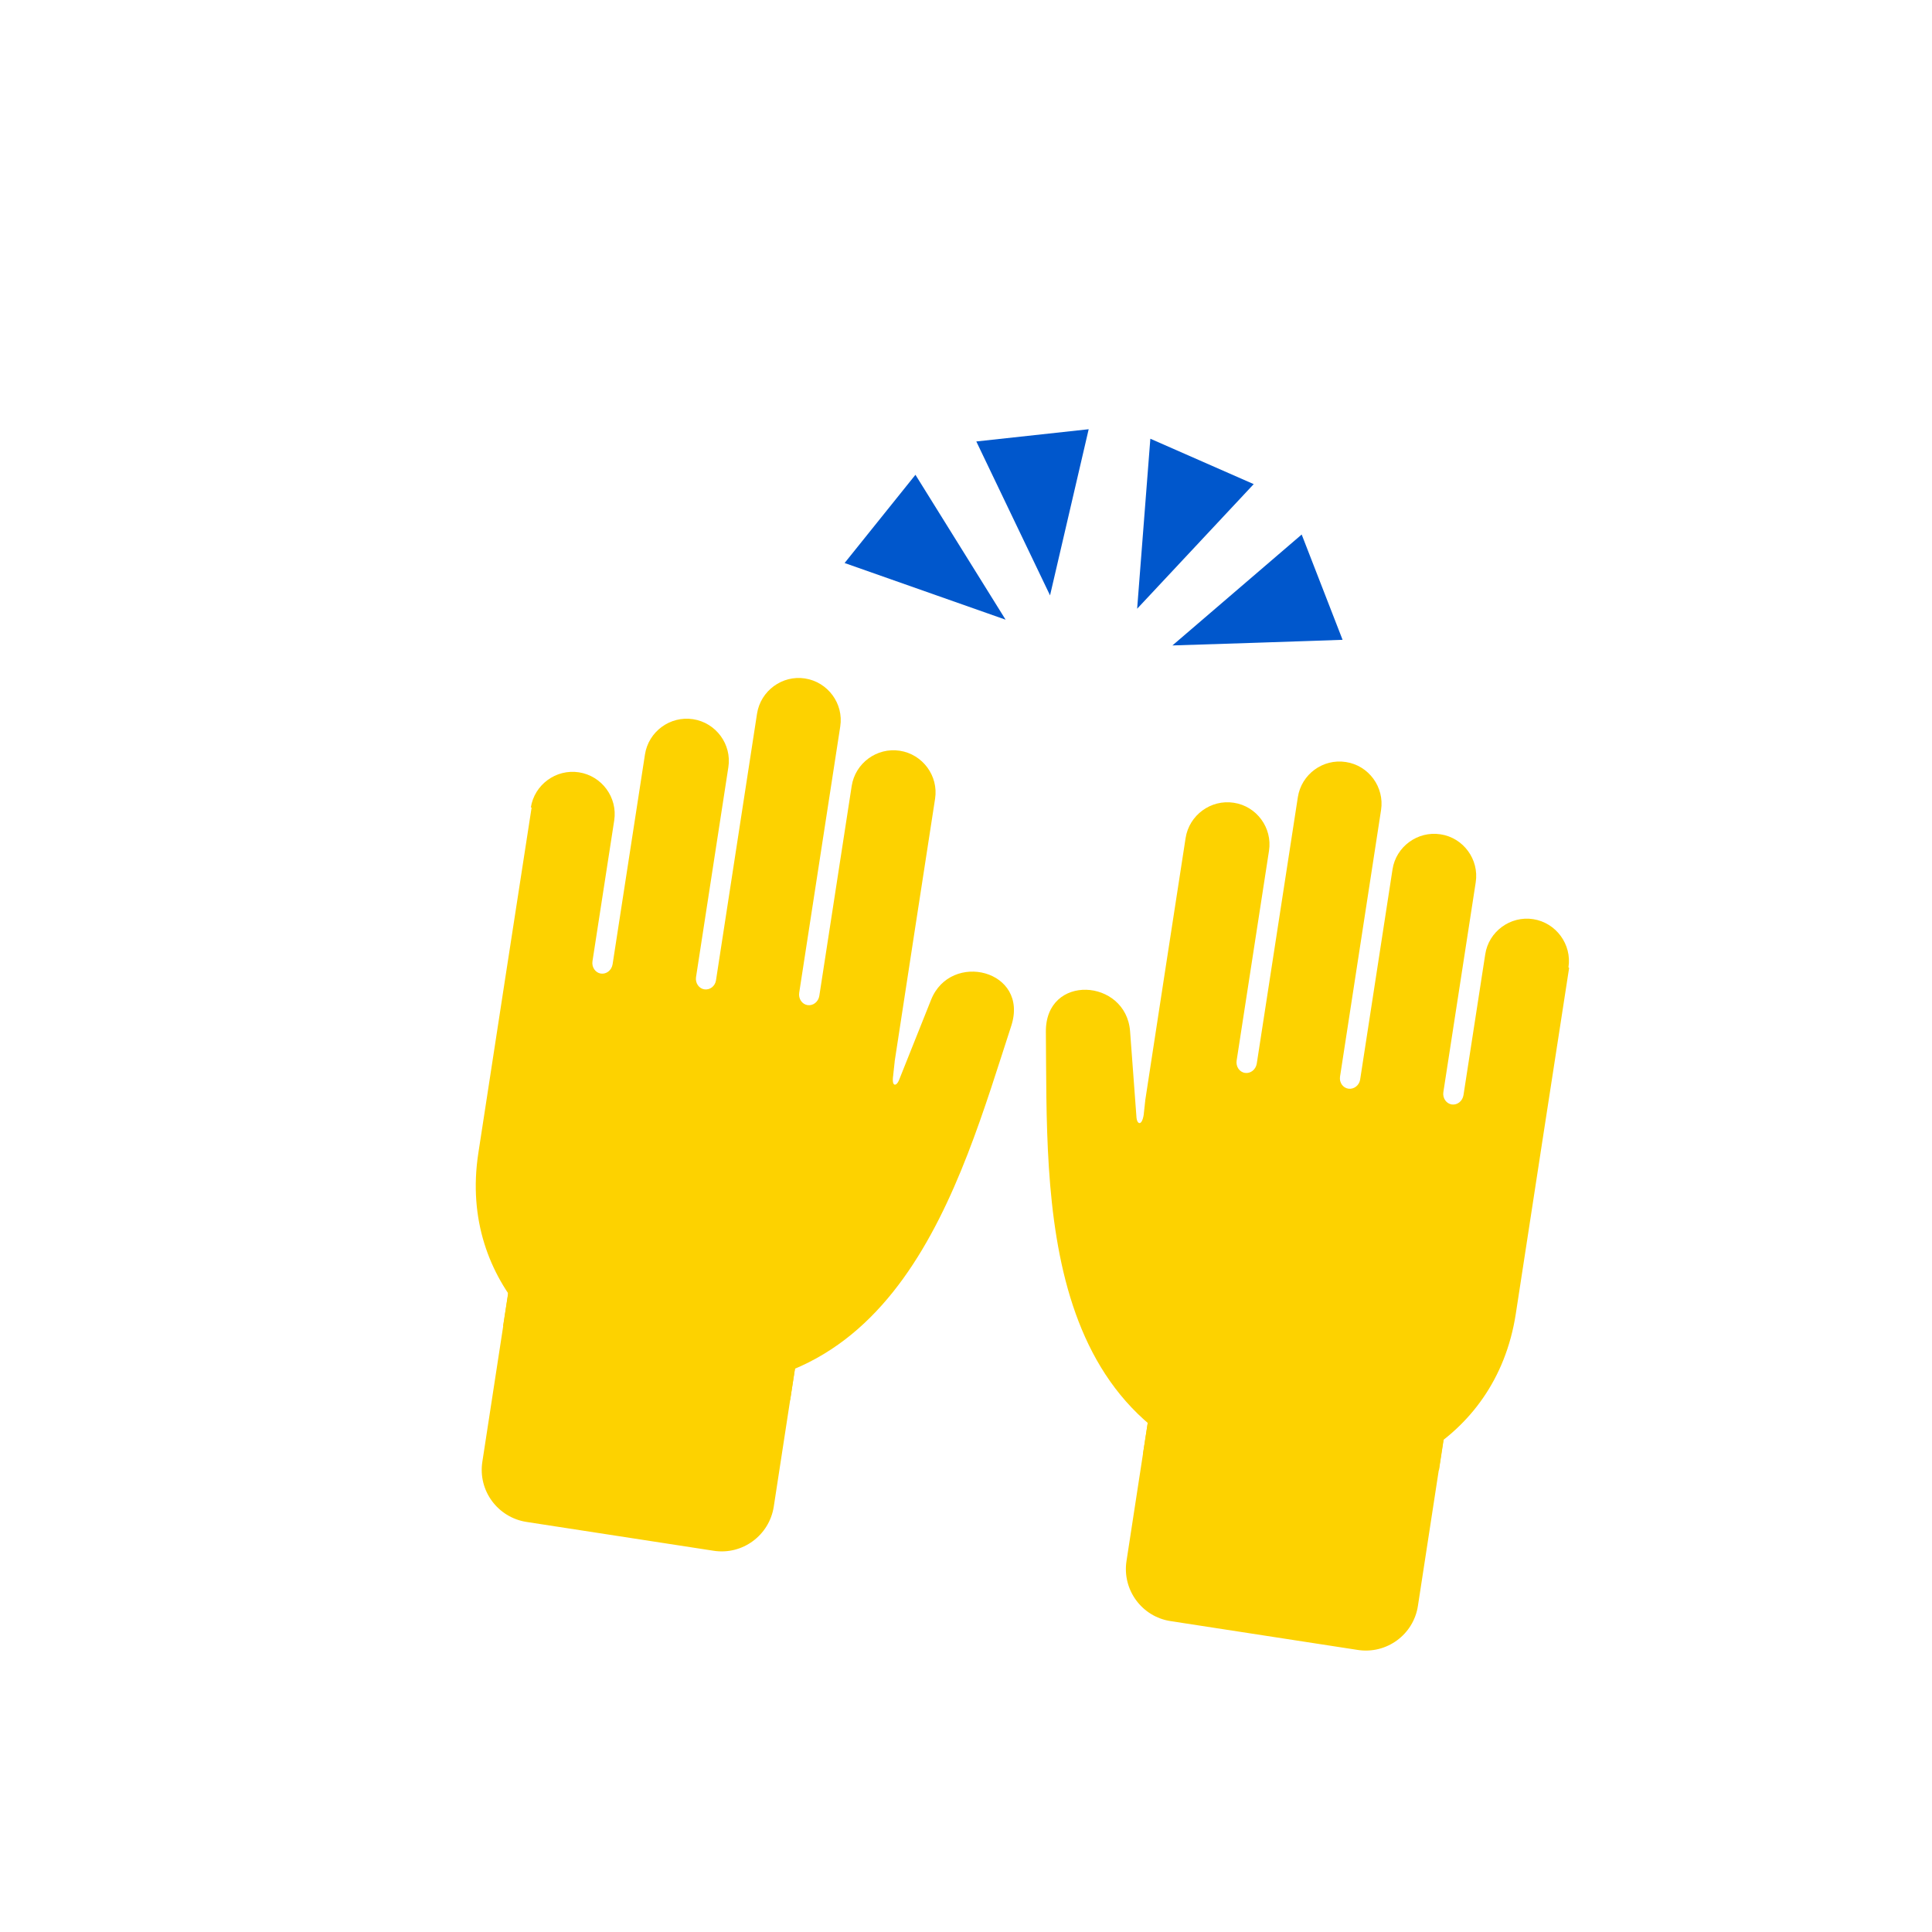
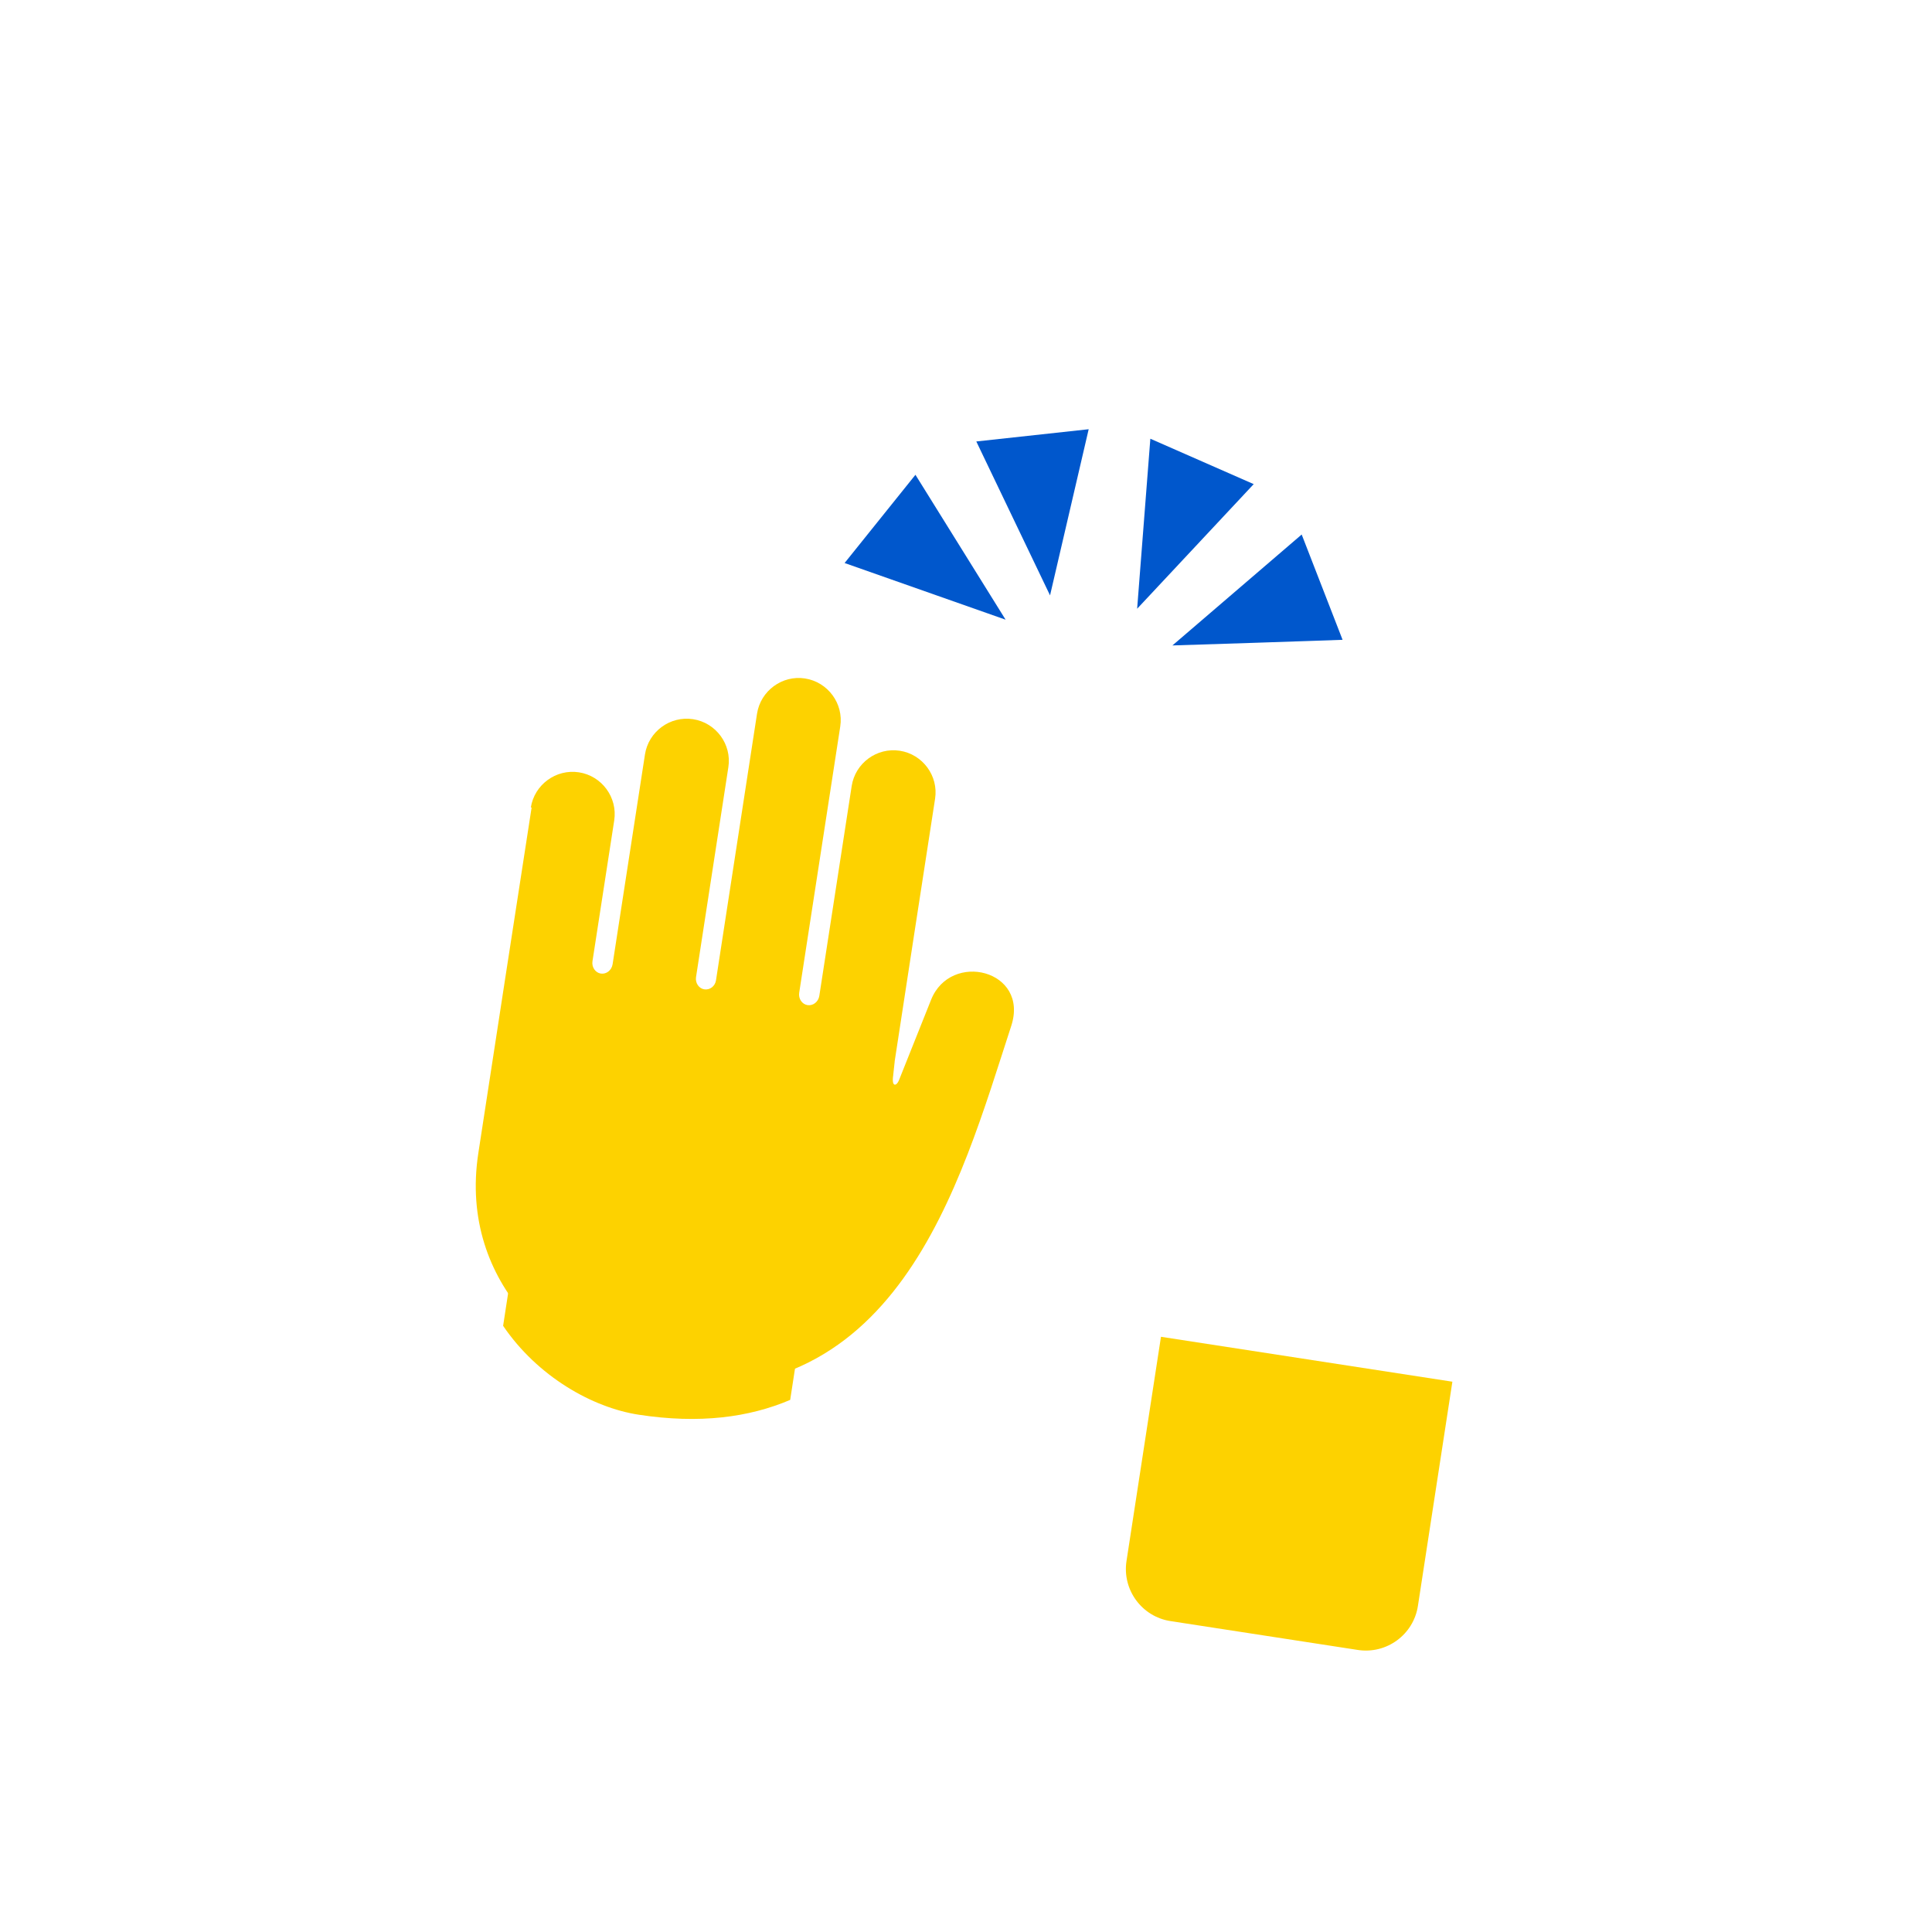
<svg xmlns="http://www.w3.org/2000/svg" viewBox="0 0 120 120">
  <defs>
    <style>
      .cls-1, .cls-2, .cls-3 {
        fill-rule: evenodd;
      }

      .cls-1, .cls-3 {
        fill: #fdd200;
      }

      .cls-4 {
        isolation: isolate;
      }

      .cls-2 {
        fill: #0057cc;
      }

      .cls-3 {
        mix-blend-mode: multiply;
      }
    </style>
  </defs>
  <g class="cls-4">
    <g id="Jake_Jeffries">
      <g>
-         <path class="cls-1" d="M32.1,76.87l18.1,2.79-2.14,13.92c-.28,1.79-1.95,3.02-3.74,2.74l-11.62-1.79c-1.79-.28-3.02-1.95-2.74-3.74l2.14-13.92h0Z" />
        <path class="cls-3" d="M32.1,76.87l18.1,2.79-1.12,7.29c-2.56,1.09-5.64,1.5-9.41.92-2.88-.44-6.29-2.38-8.42-5.52l.84-5.48h0Z" />
        <path class="cls-1" d="M32.97,50.16c.22-1.42,1.56-2.41,2.99-2.19h0c1.42.22,2.41,1.56,2.19,2.99l-1.35,8.74c-.06.37.18.72.52.77s.67-.2.73-.58l2.01-13.03c.22-1.42,1.56-2.41,2.99-2.19h0c1.42.22,2.41,1.56,2.19,2.98l-2.01,13.05c-.05.36.18.7.52.75s.66-.19.72-.55l2.55-16.57c.22-1.42,1.56-2.41,2.98-2.19h0c1.42.22,2.41,1.56,2.19,2.98l-2.55,16.54h0c-.06.37.18.72.52.77s.67-.2.73-.58h0l2.01-13.03c.22-1.42,1.56-2.41,2.99-2.19h0c1.42.22,2.41,1.56,2.19,2.98-.84,5.44-1.68,10.88-2.51,16.31v.05s-.01.04-.01.04v.05s-.01.04-.01.04v.05s-.01.04-.01.04v.05s-.01.05-.01.05v.04s-.01.04-.01.04v.05s-.01.05-.01.05v.04s-.01.05-.01.05v.04s-.01.05-.01.05v.04s-.01.05-.01.05v.04c-.12.77.21.68.35.33l2-5.01c1.22-3.06,6.11-1.85,4.98,1.62-3.21,9.84-7.09,24.61-22.79,22.19-5-.77-11.58-6.02-10.31-14.29,1.1-7.16,2.2-14.31,3.31-21.47h0Z" />
        <path class="cls-1" d="M90.21,85.82l-18.1-2.79-2.14,13.92c-.28,1.79.95,3.47,2.74,3.74l11.62,1.79c1.79.28,3.47-.95,3.74-2.74l2.14-13.92h0Z" />
-         <path class="cls-3" d="M90.21,85.82l-18.1-2.79-1.12,7.29c2.11,1.81,4.93,3.13,8.7,3.71,2.88.44,6.71-.37,9.69-2.73l.84-5.48h0Z" />
-         <path class="cls-1" d="M97.42,60.08c.22-1.42-.77-2.77-2.19-2.99h0c-1.42-.22-2.77.77-2.98,2.19l-1.35,8.74c-.06.37-.38.63-.73.58-.34-.05-.58-.4-.52-.77l2.01-13.03c.22-1.42-.77-2.77-2.19-2.98h0c-1.42-.22-2.77.77-2.98,2.19l-2.01,13.05c-.06.36-.39.61-.73.56s-.57-.38-.52-.74l2.55-16.57c.22-1.42-.77-2.77-2.19-2.98h0c-1.42-.22-2.76.76-2.98,2.19l-2.55,16.54h0c-.06.37-.38.63-.73.58s-.58-.4-.52-.77h0l2.01-13.03c.22-1.42-.77-2.77-2.19-2.98h0c-1.42-.22-2.77.77-2.99,2.19-.84,5.44-1.68,10.88-2.51,16.31v.05s-.01.04-.01.04v.05s-.01.04-.01.04v.05s-.01.04-.01.04v.05s-.01.05-.01.05v.04s-.01.04-.01.04v.05s-.01.05-.01.05v.04s-.01.05-.01.05v.04s-.01.05-.01.05v.04s-.01.05-.01.05v.04c-.12.77-.42.59-.45.21l-.4-5.38c-.25-3.28-5.27-3.6-5.23.05.1,10.35-.65,25.6,15.06,28.02,5,.77,12.86-2.25,14.13-10.53,1.1-7.16,2.2-14.31,3.31-21.47h0Z" />
        <g>
          <path class="cls-2" d="M70.63,37.81l3.62-3.87,3.62-3.87-3.21-1.41-3.21-1.41-.41,5.28-.41,5.28h0ZM72.81,40.09l5.29-.17,5.29-.18-1.27-3.27-1.27-3.27-4.02,3.45-4.02,3.45h0Z" />
          <path class="cls-2" d="M65.22,36.98l-2.29-4.78-2.29-4.78,3.49-.38,3.49-.38-1.2,5.16-1.2,5.16h0ZM62.46,38.49l-5-1.76-5-1.76,2.2-2.74,2.2-2.74,2.8,4.5,2.8,4.5h0Z" />
        </g>
      </g>
    </g>
  </g>
</svg>